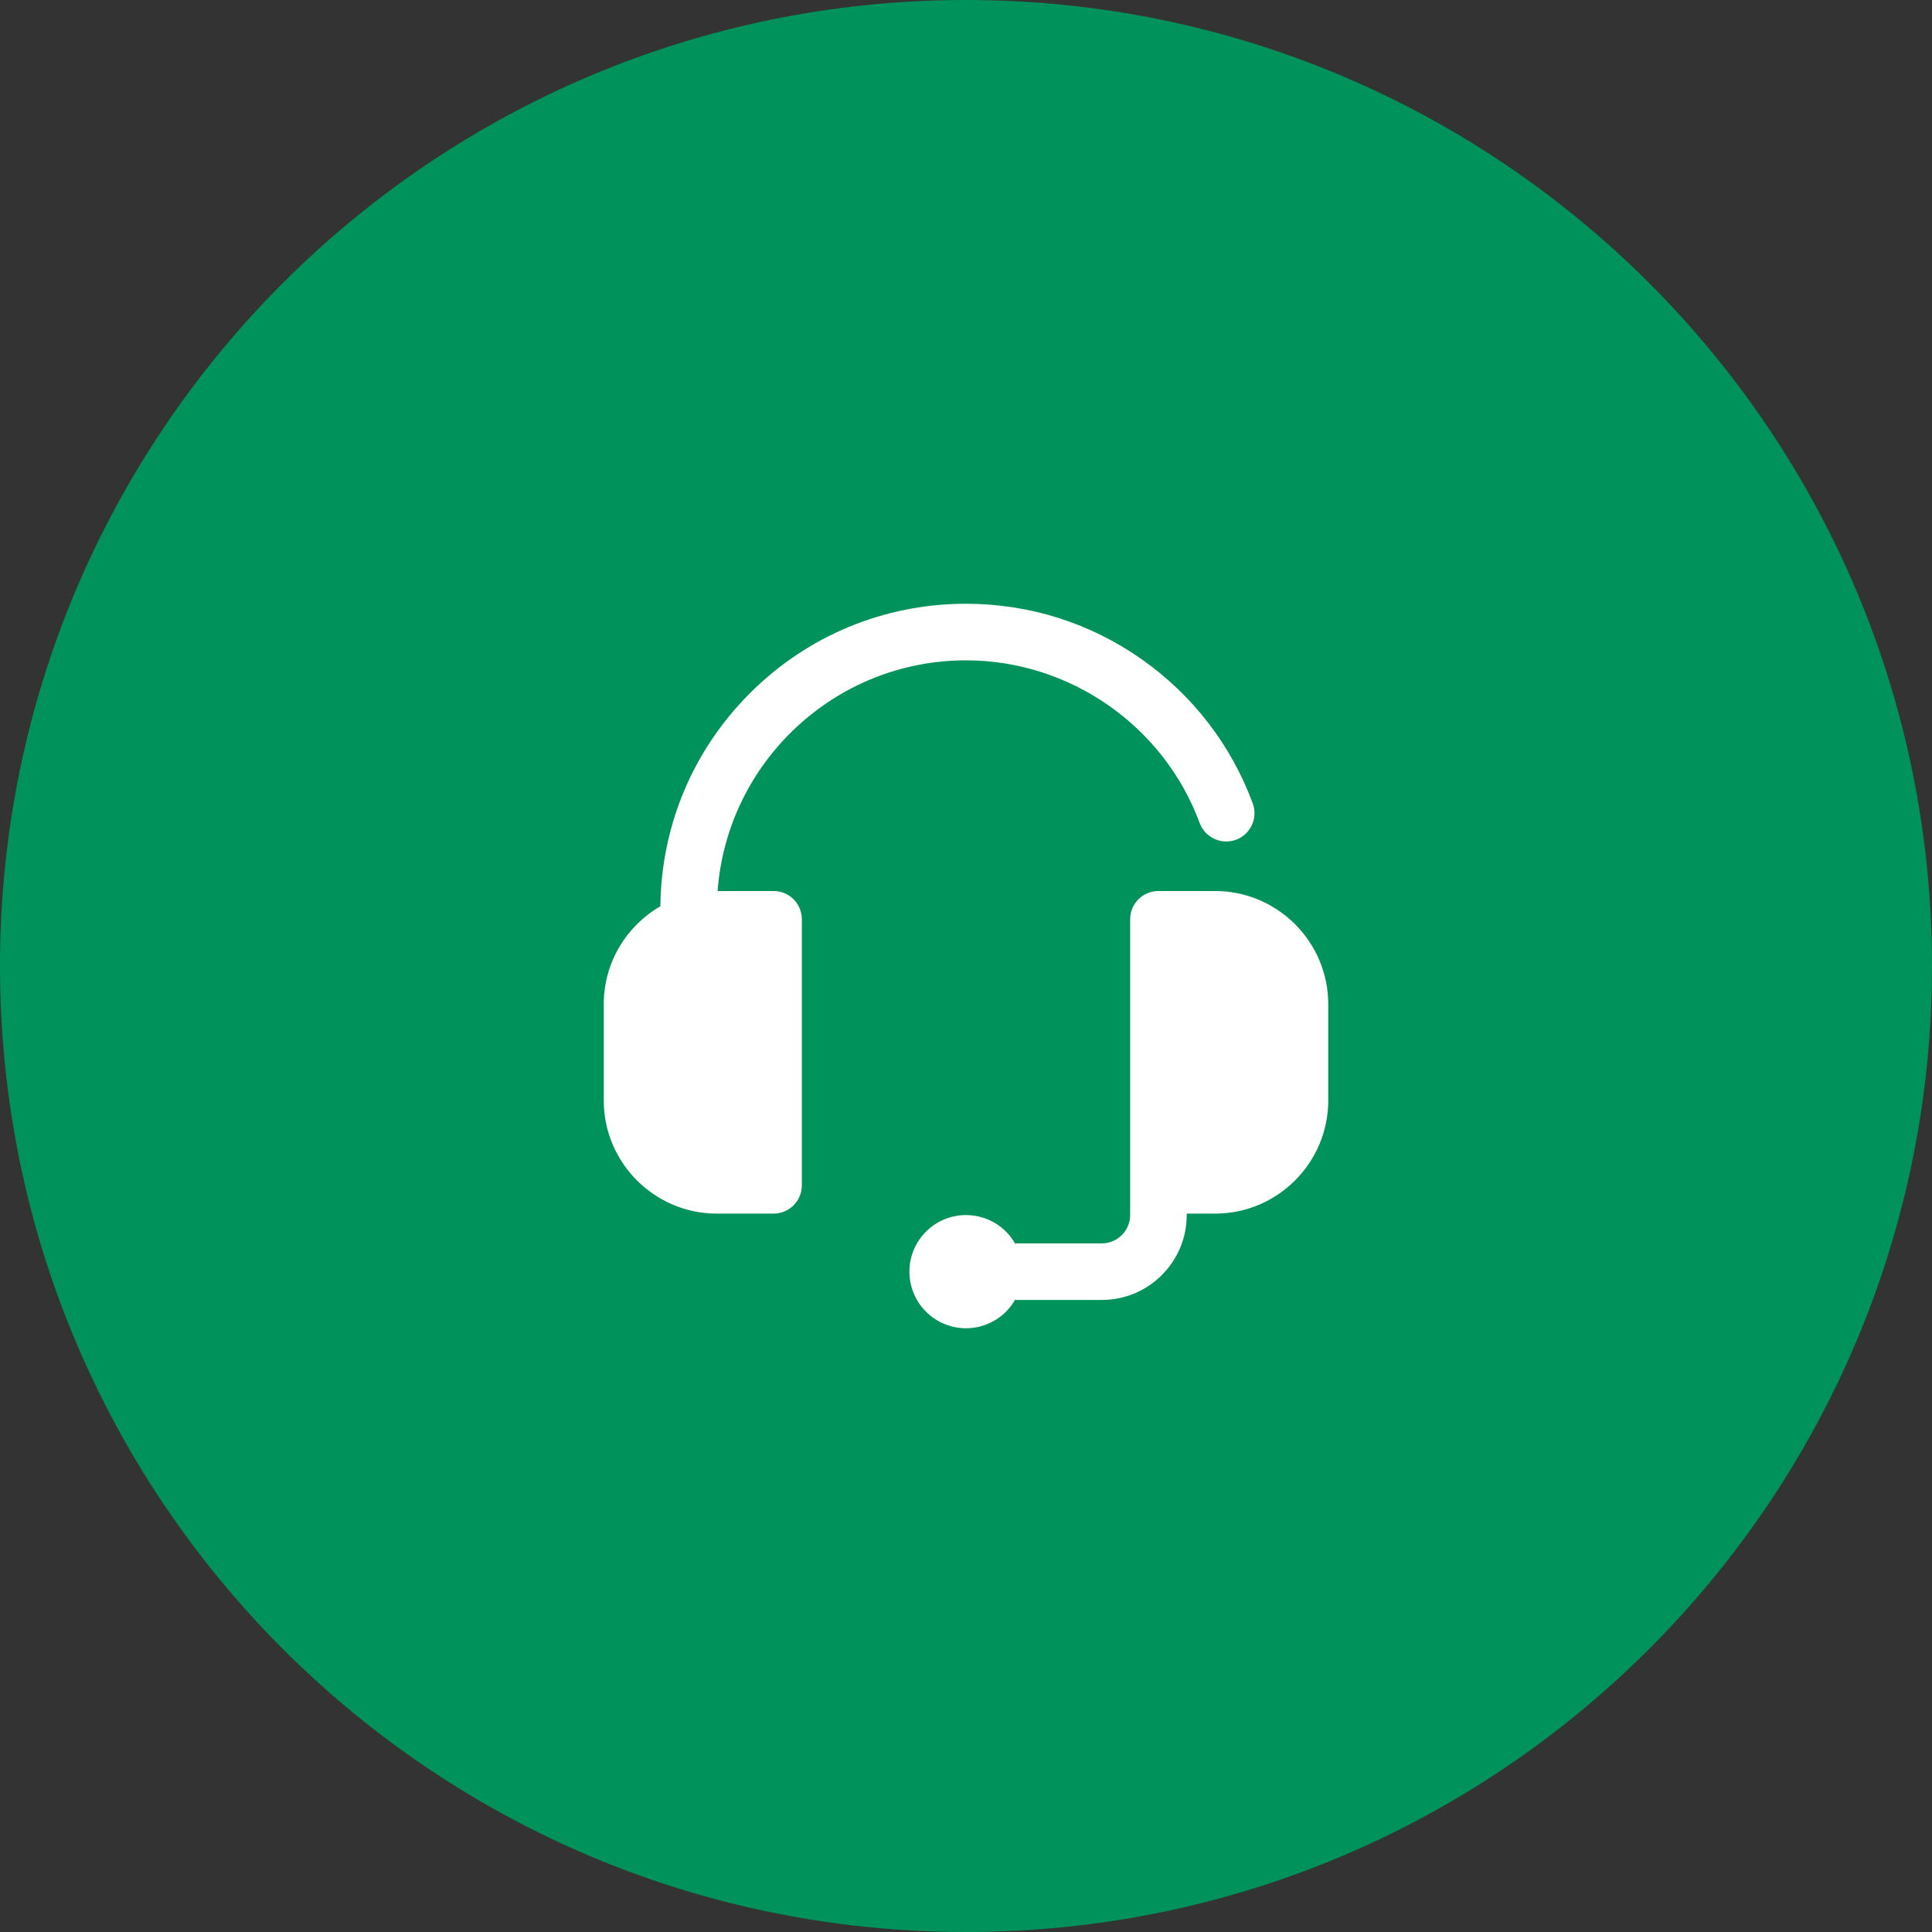
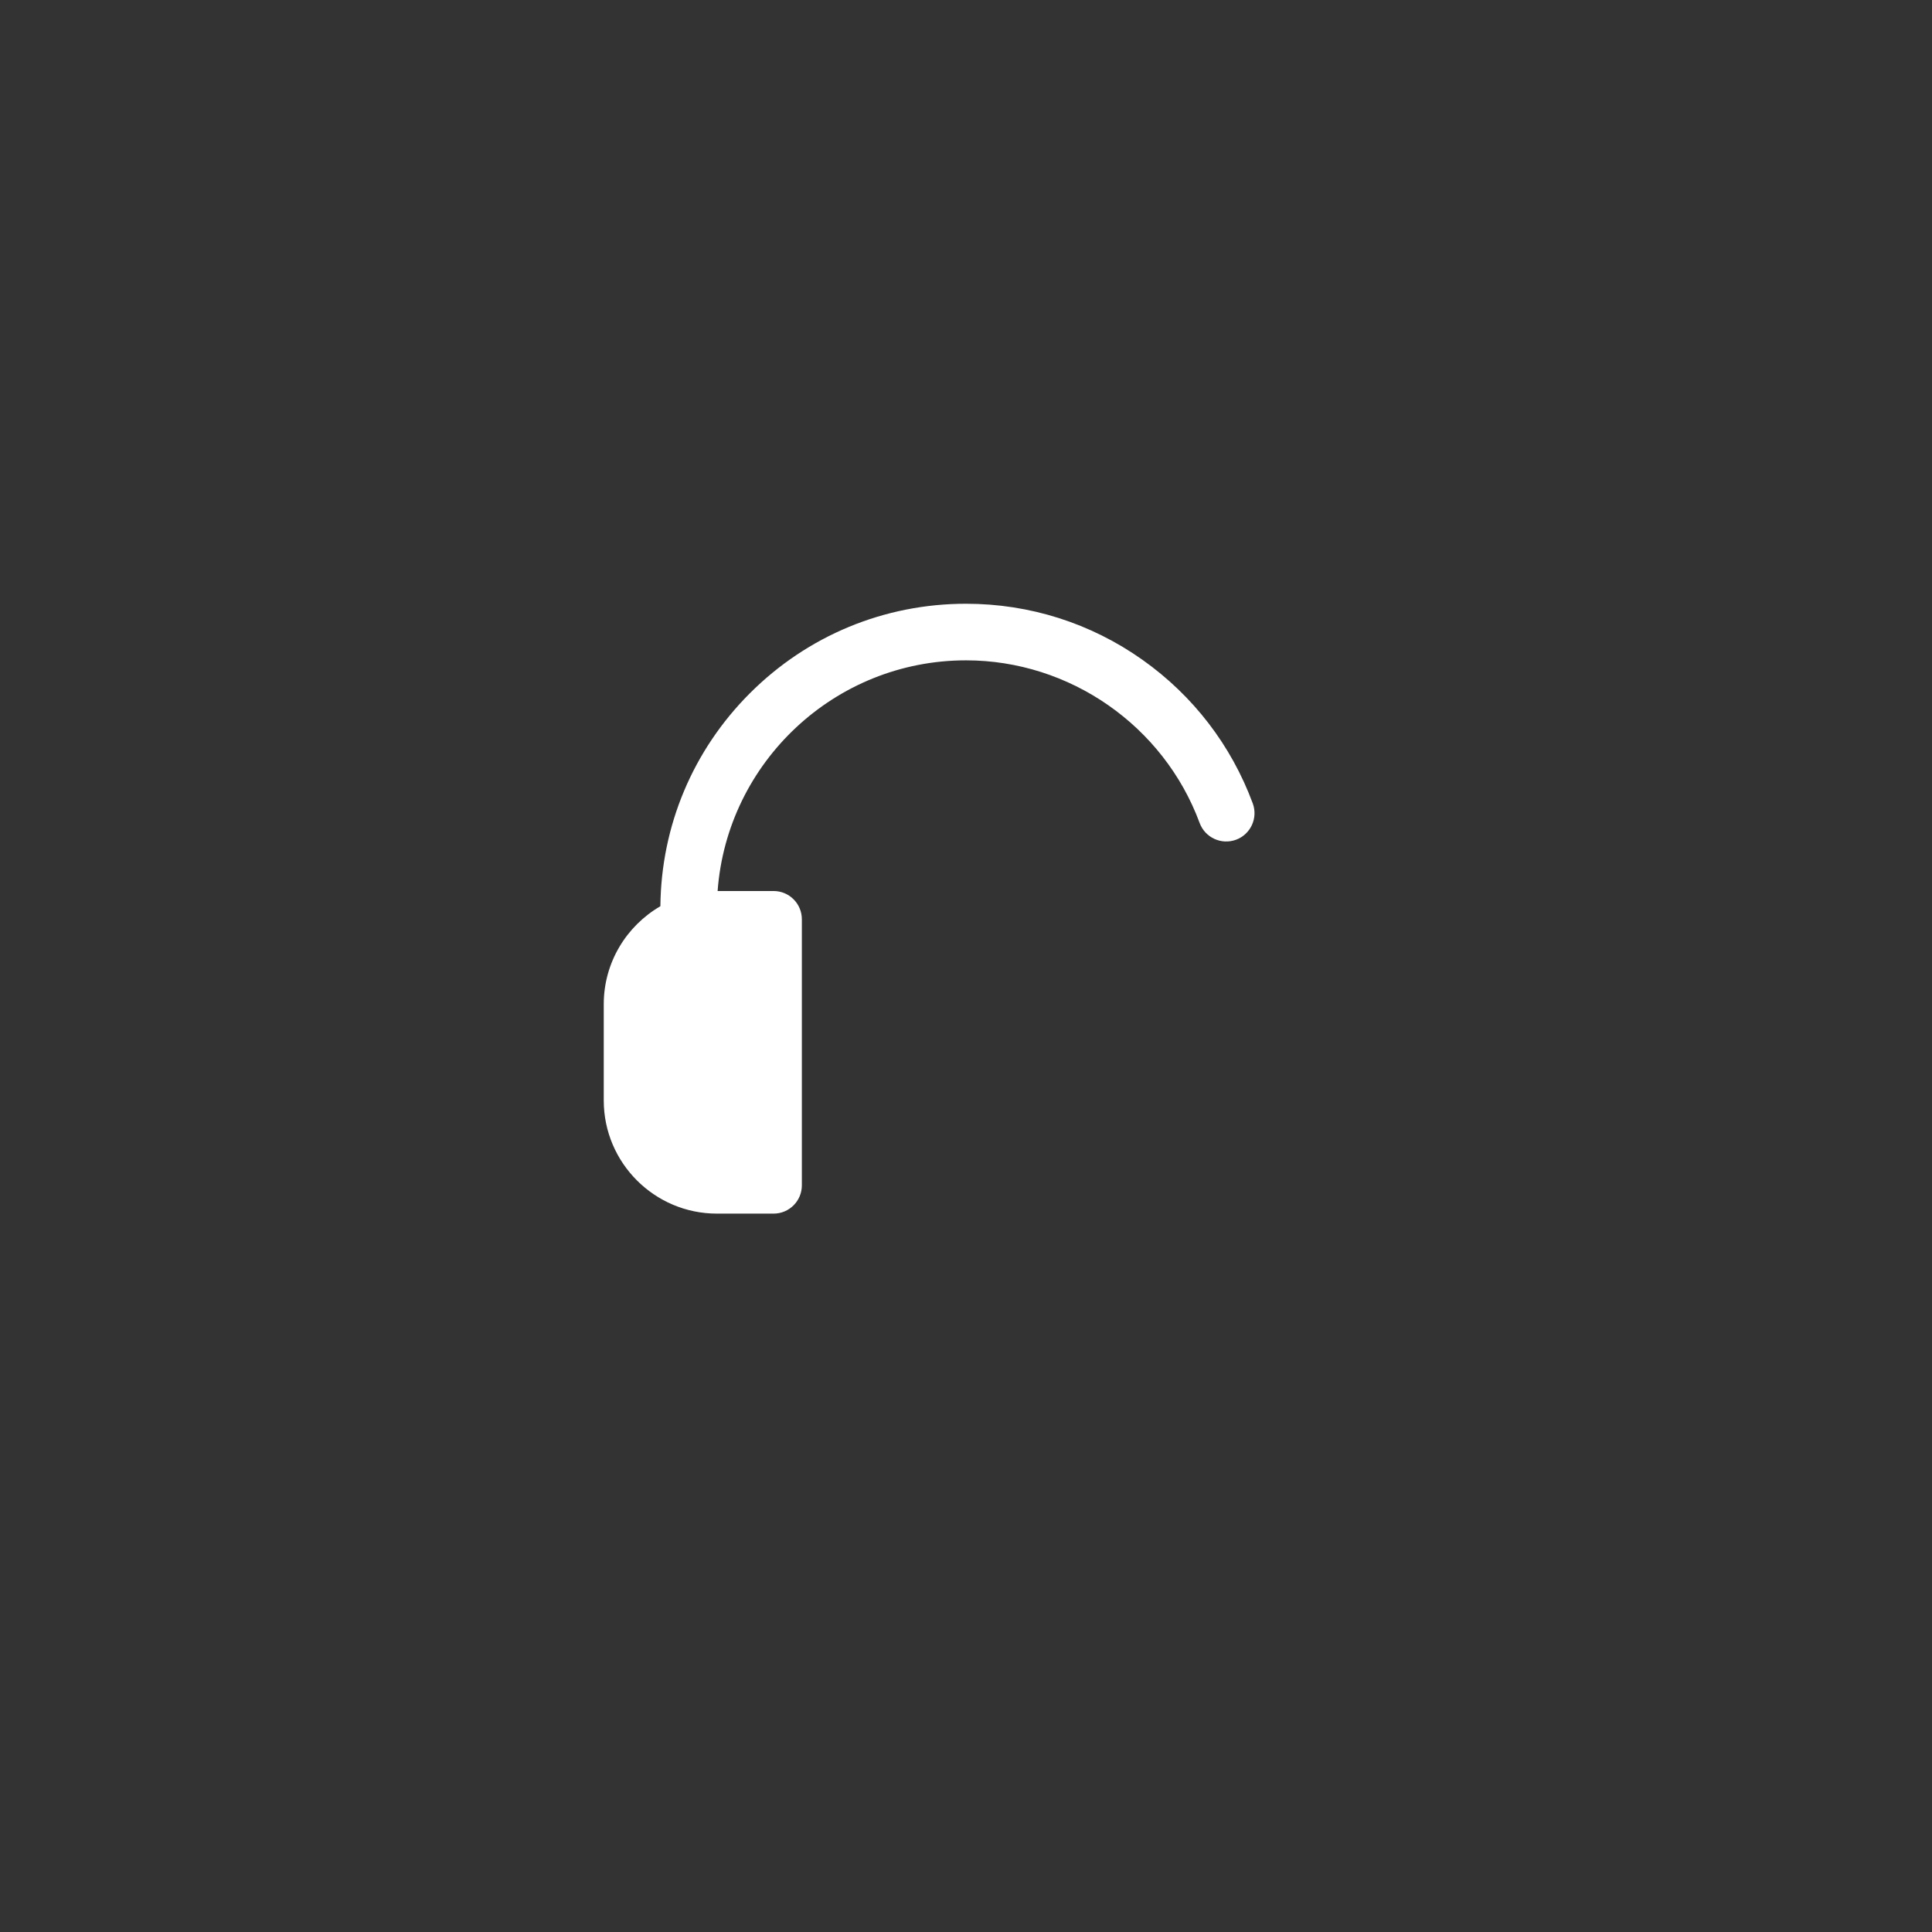
<svg xmlns="http://www.w3.org/2000/svg" width="48" height="48" viewBox="0 0 48 48" fill="none">
  <rect x="0" y="0" width="48" height="48" fill="#333333" stroke="none" />
-   <path d="M48 24C48 10.745 37.255 0 24 0C10.745 0 0 10.745 0 24C0 37.255 10.745 48 24 48C37.255 48 48 37.255 48 24Z" fill="#00925B" />
  <path d="M19.219 22.137H17.829C18.064 18.938 20.742 16.406 24 16.406C26.578 16.406 28.911 18.03 29.805 20.447C29.94 20.811 30.344 20.997 30.709 20.863C31.073 20.728 31.259 20.323 31.124 19.959C30.591 18.519 29.645 17.286 28.386 16.394C27.099 15.482 25.582 15 24 15C21.972 15 20.065 15.79 18.63 17.224C17.215 18.64 16.427 20.516 16.407 22.515C15.567 23.002 15 23.91 15 24.949V27.34C15 28.891 16.262 30.152 17.812 30.152H19.219C19.607 30.152 19.922 29.838 19.922 29.449V22.84C19.922 22.451 19.607 22.137 19.219 22.137Z" fill="white" />
-   <path d="M30.188 22.137H28.781C28.393 22.137 28.078 22.451 28.078 22.84V27.656V29.449V30.188C28.078 30.575 27.763 30.891 27.375 30.891H25.23V30.913C24.991 30.48 24.53 30.188 24 30.188C23.223 30.188 22.594 30.817 22.594 31.594C22.594 32.37 23.223 33 24 33C24.53 33 24.991 32.707 25.23 32.275V32.297H27.375C28.538 32.297 29.484 31.351 29.484 30.188V30.152H30.188C31.738 30.152 33 28.891 33 27.34V24.949C33 23.398 31.738 22.137 30.188 22.137Z" fill="white" />
</svg>